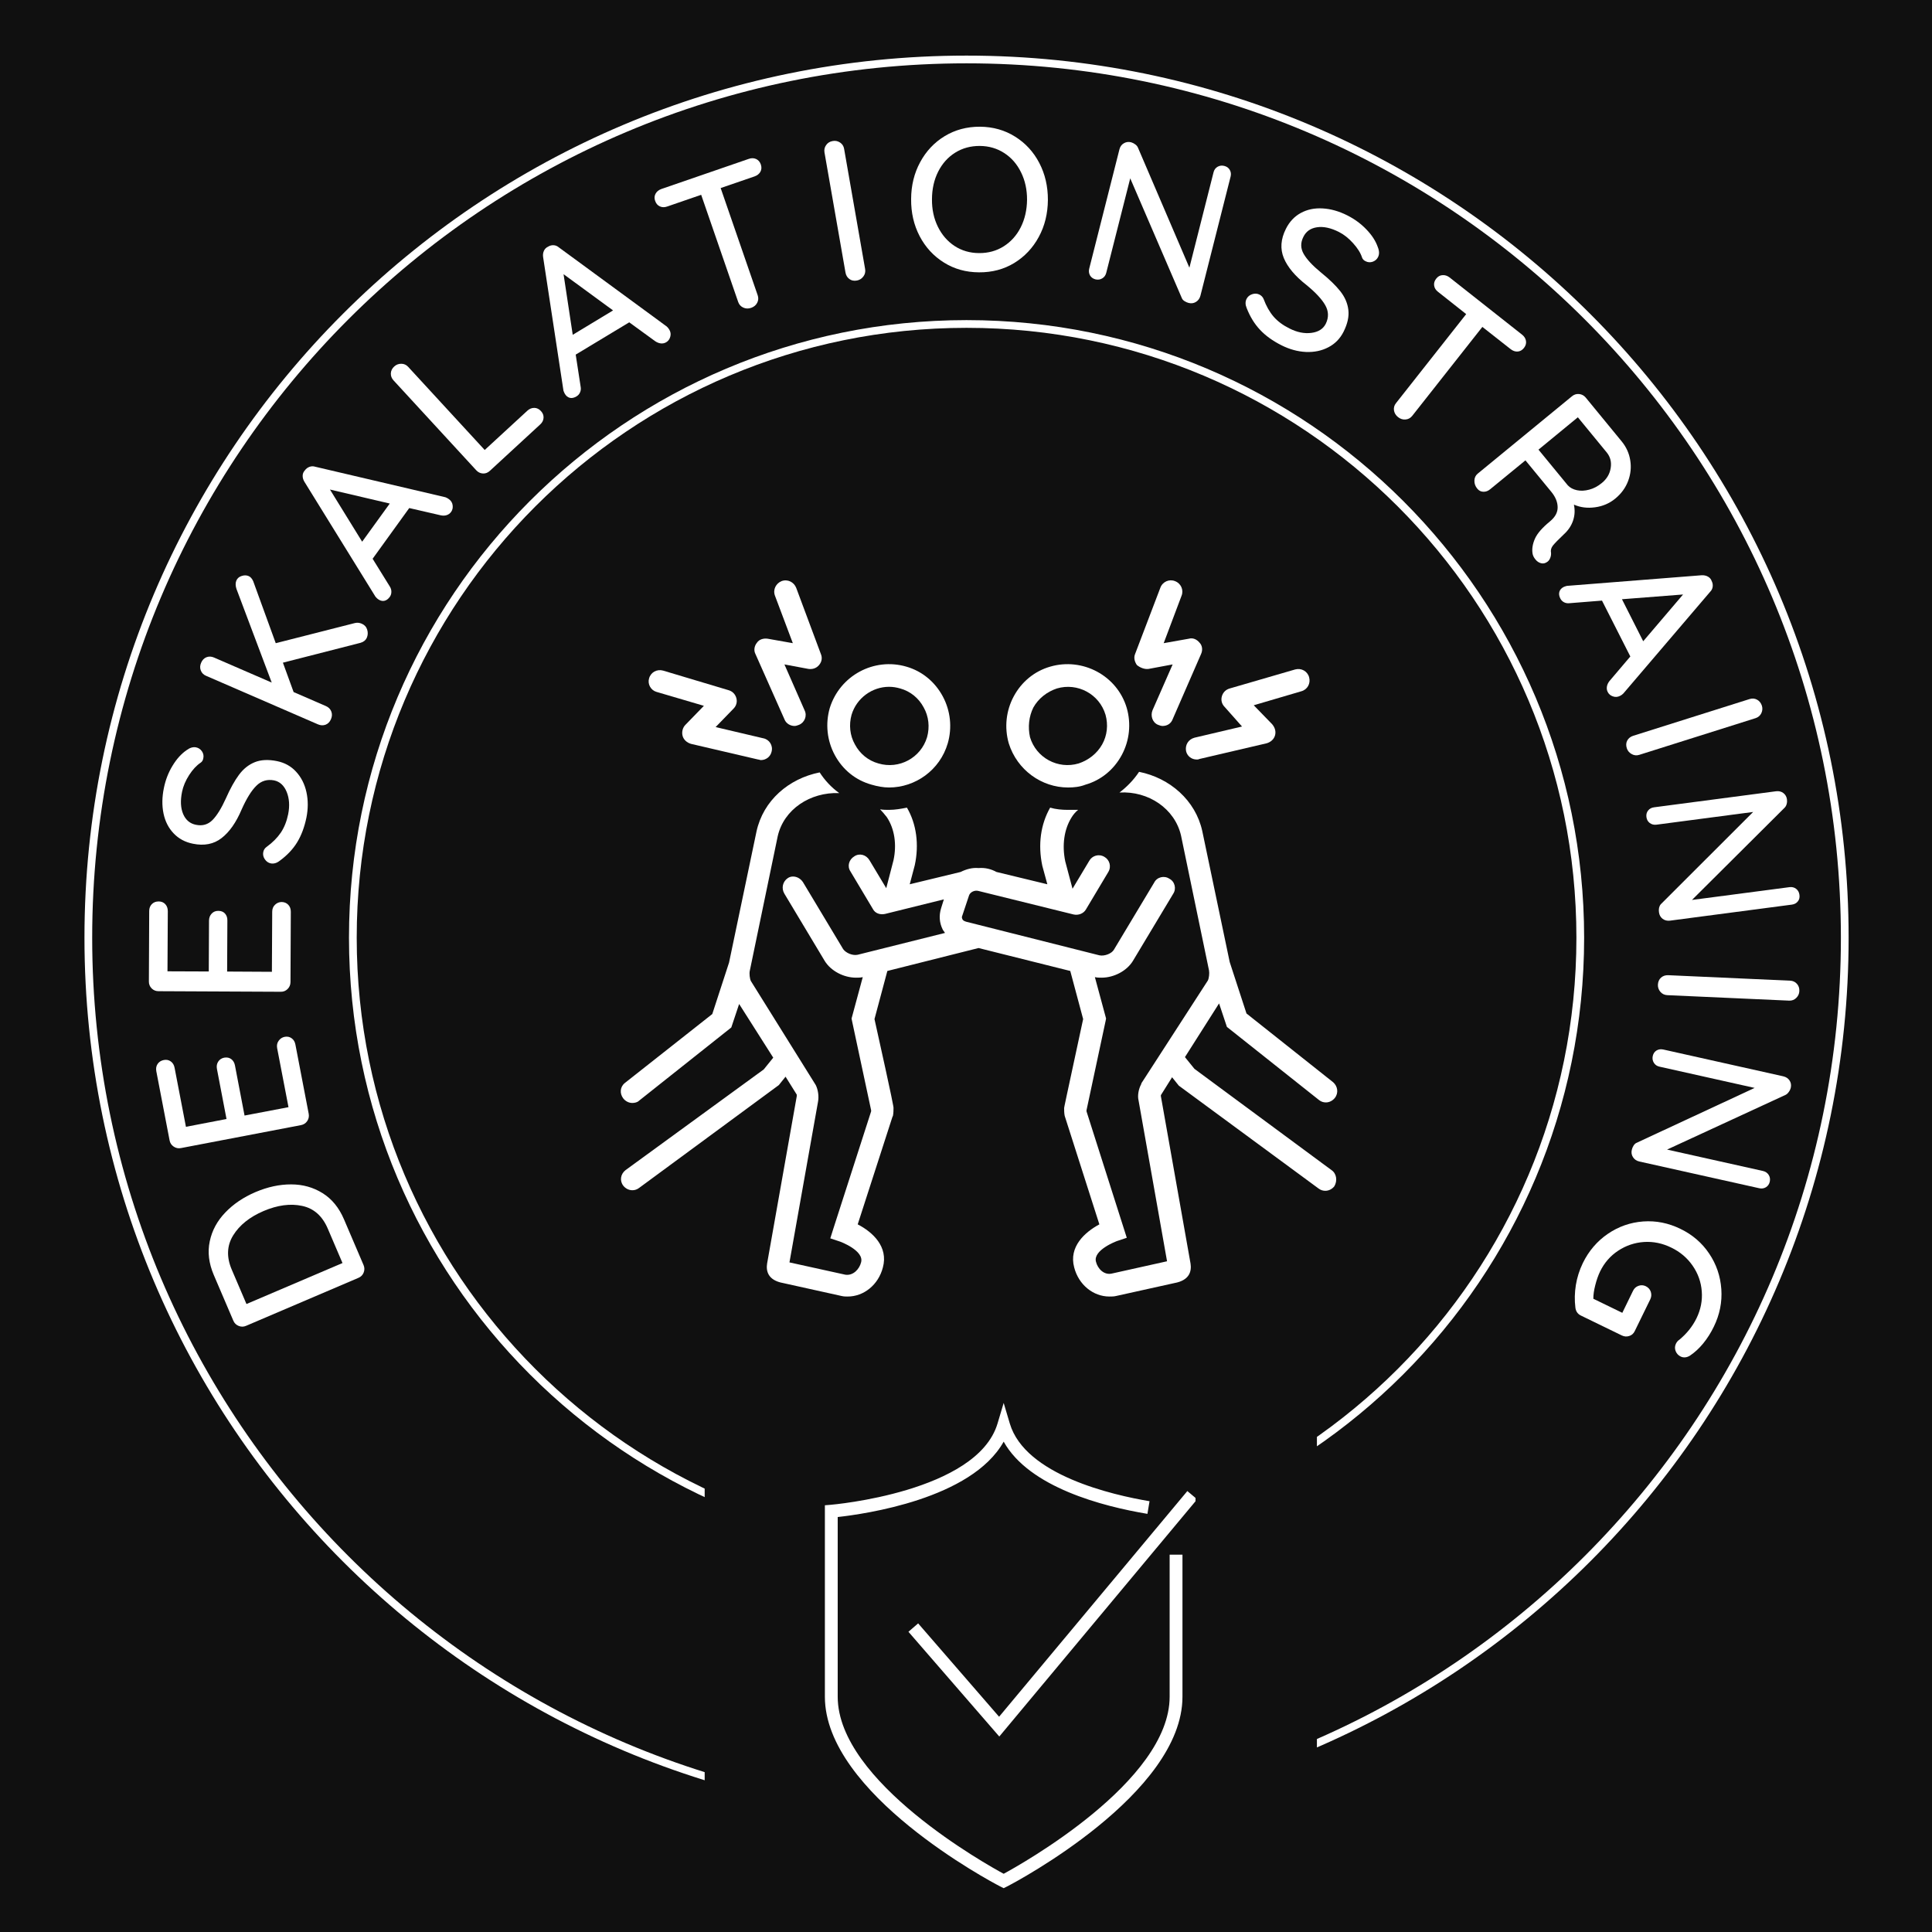
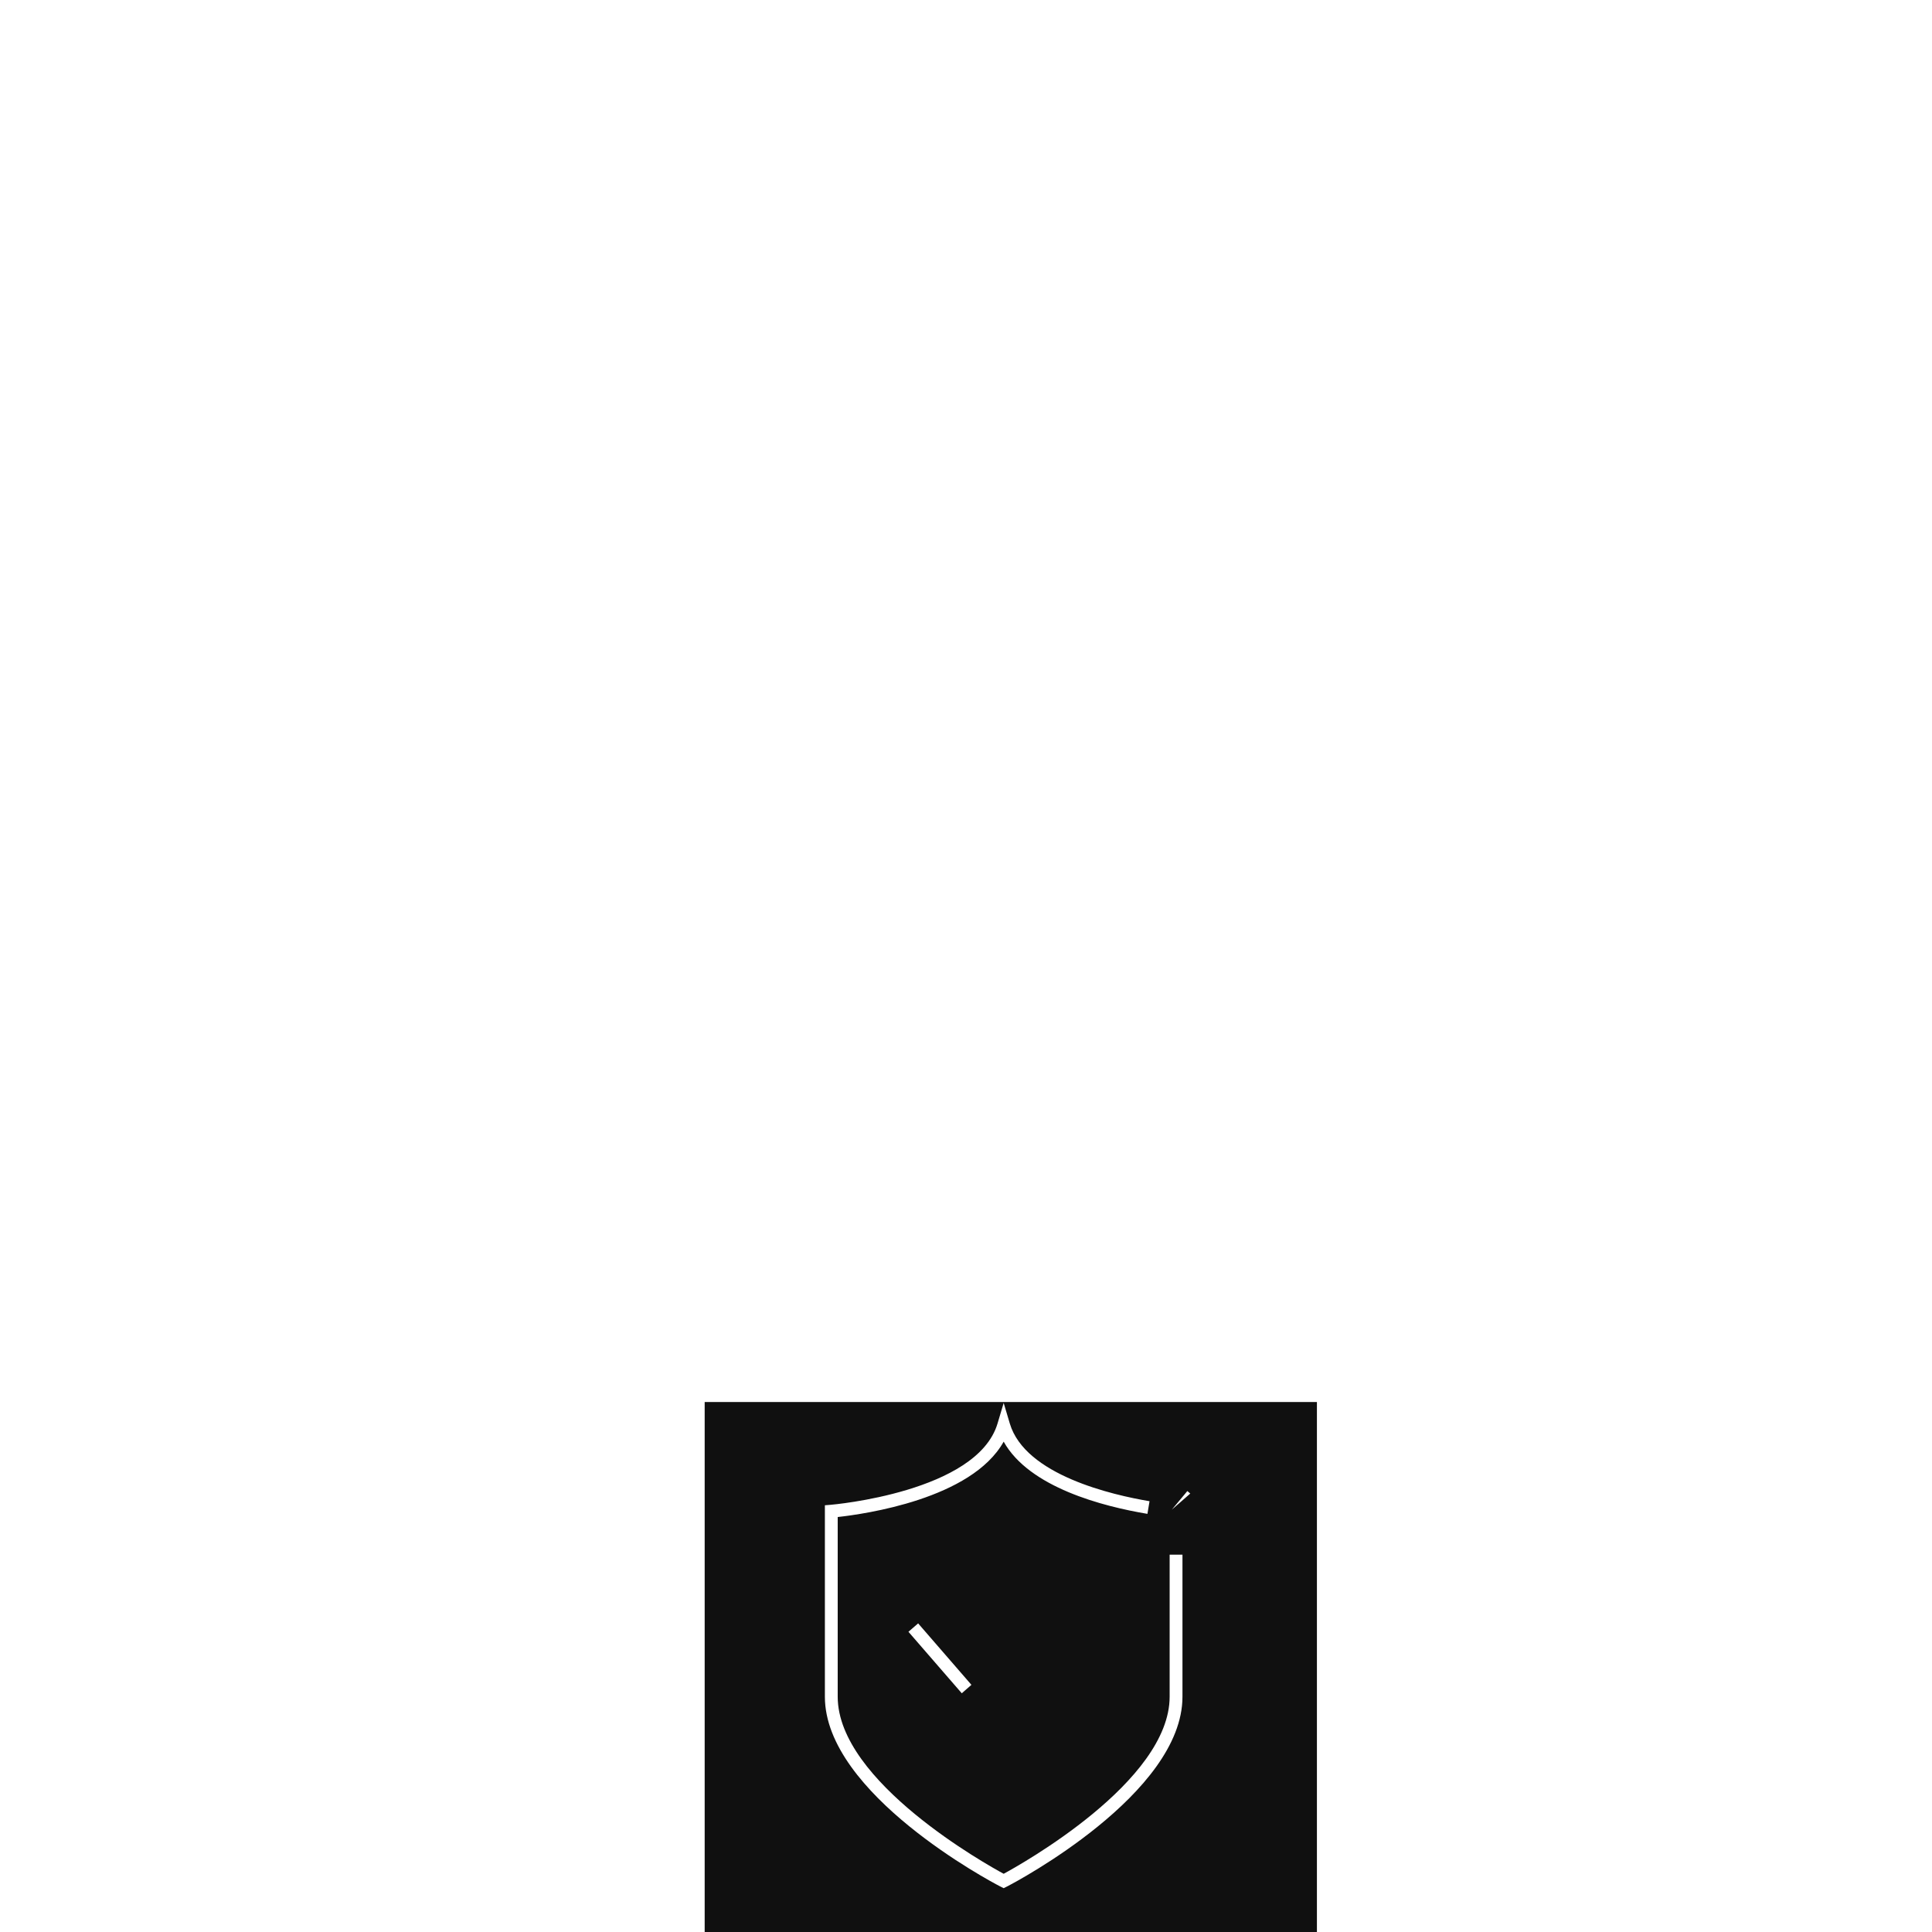
<svg xmlns="http://www.w3.org/2000/svg" width="500" viewBox="0 0 375 375" height="500" preserveAspectRatio="xMidYMid meet">
  <defs>
    <g />
    <clipPath id="9ac743c2ff">
      <path d="M 16.395 10.793 L 358.816 10.793 L 358.816 353.215 L 16.395 353.215 Z M 16.395 10.793 " clip-rule="nonzero" />
    </clipPath>
    <clipPath id="f79f48035d">
-       <path d="M 187.605 10.793 C 93.047 10.793 16.395 87.445 16.395 182.004 C 16.395 276.562 93.047 353.215 187.605 353.215 C 282.164 353.215 358.816 276.562 358.816 182.004 C 358.816 87.445 282.164 10.793 187.605 10.793 Z M 187.605 10.793 " clip-rule="nonzero" />
-     </clipPath>
+       </clipPath>
    <clipPath id="d0492b4f2a">
      <path d="M 67.738 62.133 L 307.48 62.133 L 307.48 301.875 L 67.738 301.875 Z M 67.738 62.133 " clip-rule="nonzero" />
    </clipPath>
    <clipPath id="a034e93cae">
      <path d="M 187.609 62.133 C 121.406 62.133 67.738 115.801 67.738 182.004 C 67.738 248.207 121.406 301.875 187.609 301.875 C 253.809 301.875 307.48 248.207 307.48 182.004 C 307.48 115.801 253.809 62.133 187.609 62.133 Z M 187.609 62.133 " clip-rule="nonzero" />
    </clipPath>
    <clipPath id="bd72a977ab">
      <path d="M 136.777 272.125 L 255.613 272.125 L 255.613 375 L 136.777 375 Z M 136.777 272.125 " clip-rule="nonzero" />
    </clipPath>
    <clipPath id="f4a37be697">
-       <path d="M 176 289 L 232.051 289 L 232.051 338 L 176 338 Z M 176 289 " clip-rule="nonzero" />
+       <path d="M 176 289 L 232.051 289 L 176 338 Z M 176 289 " clip-rule="nonzero" />
    </clipPath>
    <clipPath id="0dadae7032">
      <path d="M 160.051 272.125 L 230 272.125 L 230 366.625 L 160.051 366.625 Z M 160.051 272.125 " clip-rule="nonzero" />
    </clipPath>
    <clipPath id="57c853017e">
      <path d="M 146 112.355 L 160 112.355 L 160 141 L 146 141 Z M 146 112.355 " clip-rule="nonzero" />
    </clipPath>
    <clipPath id="08767e6a62">
      <path d="M 220 112.355 L 234 112.355 L 234 141 L 220 141 Z M 220 112.355 " clip-rule="nonzero" />
    </clipPath>
    <clipPath id="b2636ee476">
      <path d="M 120 149 L 260 149 L 260 251.855 L 120 251.855 Z M 120 149 " clip-rule="nonzero" />
    </clipPath>
  </defs>
  <rect x="-37.5" width="450" fill="#ffffff" y="-37.5" height="450" fill-opacity="1" />
-   <rect x="-37.5" width="450" fill="#101010" y="-37.5" height="450" fill-opacity="1" />
  <g clip-path="url(#9ac743c2ff)">
    <g clip-path="url(#f79f48035d)">
      <path stroke-linecap="butt" transform="matrix(0.75, 0, 0, 0.75, 16.395, 10.793)" fill="none" stroke-linejoin="miter" d="M 228.281 0.001 C 102.203 0.001 -0.001 102.204 -0.001 228.282 C -0.001 354.36 102.203 456.563 228.281 456.563 C 354.359 456.563 456.562 354.36 456.562 228.282 C 456.562 102.204 354.359 0.001 228.281 0.001 Z M 228.281 0.001 " stroke="#ffffff" stroke-width="4" stroke-opacity="1" stroke-miterlimit="4" />
    </g>
  </g>
  <g clip-path="url(#d0492b4f2a)">
    <g clip-path="url(#a034e93cae)">
      <path stroke-linecap="butt" transform="matrix(0.75, 0, 0, 0.75, 67.736, 62.134)" fill="none" stroke-linejoin="miter" d="M 159.831 -0.002 C 71.56 -0.002 0.003 71.556 0.003 159.827 C 0.003 248.097 71.56 319.655 159.831 319.655 C 248.096 319.655 319.659 248.097 319.659 159.827 C 319.659 71.556 248.096 -0.002 159.831 -0.002 Z M 159.831 -0.002 " stroke="#ffffff" stroke-width="4" stroke-opacity="1" stroke-miterlimit="4" />
    </g>
  </g>
  <g fill="#ffffff" fill-opacity="1">
    <g transform="translate(72.588, 250.297)">
      <g>
        <path d="M -31.094 -2.828 C -32.062 -5.098 -32.32 -7.273 -31.875 -9.359 C -31.438 -11.453 -30.43 -13.316 -28.859 -14.953 C -27.297 -16.586 -25.348 -17.906 -23.016 -18.906 C -20.648 -19.914 -18.336 -20.414 -16.078 -20.406 C -13.816 -20.406 -11.781 -19.836 -9.969 -18.703 C -8.164 -17.578 -6.781 -15.879 -5.812 -13.609 L -2.016 -4.734 C -1.816 -4.254 -1.812 -3.773 -2 -3.297 C -2.188 -2.816 -2.523 -2.473 -3.016 -2.266 L -24.828 7.047 C -25.305 7.254 -25.785 7.258 -26.266 7.062 C -26.754 6.863 -27.098 6.523 -27.297 6.047 Z M -8.969 -11.828 C -10.02 -14.285 -11.68 -15.754 -13.953 -16.234 C -16.223 -16.723 -18.719 -16.391 -21.438 -15.234 C -24.133 -14.078 -26.098 -12.504 -27.328 -10.516 C -28.555 -8.523 -28.648 -6.312 -27.609 -3.875 L -24.75 2.812 L -6.109 -5.141 Z M -8.969 -11.828 " />
      </g>
    </g>
  </g>
  <g fill="#ffffff" fill-opacity="1">
    <g transform="translate(60.888, 221.23)">
      <g>
        <path d="M -7.094 -17.781 C -7.195 -18.332 -7.098 -18.812 -6.797 -19.219 C -6.504 -19.633 -6.113 -19.891 -5.625 -19.984 C -5.113 -20.078 -4.664 -19.984 -4.281 -19.703 C -3.895 -19.43 -3.648 -19.02 -3.547 -18.469 L -0.969 -5.047 C -0.875 -4.535 -0.969 -4.066 -1.25 -3.641 C -1.539 -3.211 -1.945 -2.945 -2.469 -2.844 L -25.75 1.609 C -26.27 1.711 -26.742 1.617 -27.172 1.328 C -27.609 1.035 -27.875 0.633 -27.969 0.125 L -30.547 -13.297 C -30.648 -13.848 -30.566 -14.32 -30.297 -14.719 C -30.023 -15.125 -29.617 -15.379 -29.078 -15.484 C -28.566 -15.578 -28.117 -15.484 -27.734 -15.203 C -27.348 -14.93 -27.102 -14.52 -27 -13.969 L -24.797 -2.516 L -16.922 -4.031 L -18.781 -13.75 C -18.883 -14.289 -18.801 -14.766 -18.531 -15.172 C -18.27 -15.578 -17.883 -15.832 -17.375 -15.938 C -16.832 -16.031 -16.375 -15.938 -16 -15.656 C -15.625 -15.375 -15.383 -14.961 -15.281 -14.422 L -13.422 -4.703 L -4.891 -6.328 Z M -7.094 -17.781 " />
      </g>
    </g>
  </g>
  <g fill="#ffffff" fill-opacity="1">
    <g transform="translate(56.352, 195.782)">
      <g>
        <path d="M -3.516 -18.828 C -3.516 -19.379 -3.332 -19.828 -2.969 -20.172 C -2.602 -20.523 -2.172 -20.703 -1.672 -20.703 C -1.148 -20.691 -0.723 -20.508 -0.391 -20.156 C -0.066 -19.812 0.094 -19.363 0.094 -18.812 L 0.031 -5.141 C 0.02 -4.617 -0.164 -4.176 -0.531 -3.812 C -0.895 -3.445 -1.344 -3.27 -1.875 -3.281 L -25.578 -3.391 C -26.109 -3.391 -26.555 -3.57 -26.922 -3.938 C -27.285 -4.312 -27.461 -4.758 -27.453 -5.281 L -27.391 -18.953 C -27.391 -19.504 -27.219 -19.953 -26.875 -20.297 C -26.539 -20.641 -26.098 -20.812 -25.547 -20.812 C -25.023 -20.812 -24.598 -20.633 -24.266 -20.281 C -23.941 -19.926 -23.781 -19.473 -23.781 -18.922 L -23.844 -7.25 L -15.828 -7.219 L -15.781 -17.125 C -15.77 -17.664 -15.594 -18.113 -15.25 -18.469 C -14.914 -18.82 -14.488 -18.992 -13.969 -18.984 C -13.414 -18.984 -12.984 -18.805 -12.672 -18.453 C -12.359 -18.098 -12.207 -17.648 -12.219 -17.109 L -12.266 -7.203 L -3.578 -7.156 Z M -3.516 -18.828 " />
      </g>
    </g>
  </g>
  <g fill="#ffffff" fill-opacity="1">
    <g transform="translate(56.79, 169.953)">
      <g>
        <path d="M 2.688 -11.266 C 2.301 -9.398 1.703 -7.801 0.891 -6.469 C 0.078 -5.133 -1.051 -3.938 -2.5 -2.875 C -3.07 -2.426 -3.656 -2.258 -4.25 -2.375 C -4.707 -2.469 -5.086 -2.734 -5.391 -3.172 C -5.691 -3.617 -5.789 -4.086 -5.688 -4.578 C -5.602 -5.004 -5.383 -5.336 -5.031 -5.578 C -3.875 -6.422 -2.957 -7.344 -2.281 -8.344 C -1.613 -9.344 -1.141 -10.531 -0.859 -11.906 C -0.535 -13.531 -0.629 -14.973 -1.141 -16.234 C -1.66 -17.504 -2.484 -18.254 -3.609 -18.484 C -4.941 -18.734 -6.082 -18.383 -7.031 -17.438 C -7.988 -16.5 -8.941 -14.961 -9.891 -12.828 C -10.961 -10.305 -12.258 -8.457 -13.781 -7.281 C -15.301 -6.102 -17.156 -5.738 -19.344 -6.188 C -20.852 -6.488 -22.098 -7.156 -23.078 -8.188 C -24.066 -9.219 -24.723 -10.5 -25.047 -12.031 C -25.367 -13.562 -25.348 -15.211 -24.984 -16.984 C -24.66 -18.578 -24.098 -20.023 -23.297 -21.328 C -22.504 -22.641 -21.598 -23.645 -20.578 -24.344 C -19.941 -24.82 -19.328 -25.004 -18.734 -24.891 C -18.266 -24.797 -17.883 -24.539 -17.594 -24.125 C -17.312 -23.707 -17.223 -23.254 -17.328 -22.766 C -17.391 -22.398 -17.551 -22.125 -17.812 -21.938 C -18.625 -21.406 -19.379 -20.598 -20.078 -19.516 C -20.773 -18.43 -21.234 -17.348 -21.453 -16.266 C -21.805 -14.547 -21.734 -13.102 -21.234 -11.938 C -20.734 -10.781 -19.906 -10.086 -18.75 -9.859 C -17.488 -9.598 -16.422 -9.906 -15.547 -10.781 C -14.68 -11.664 -13.816 -13.062 -12.953 -14.969 C -12.109 -16.883 -11.258 -18.414 -10.406 -19.562 C -9.551 -20.719 -8.523 -21.535 -7.328 -22.016 C -6.141 -22.492 -4.703 -22.562 -3.016 -22.219 C -1.523 -21.914 -0.289 -21.227 0.688 -20.156 C 1.676 -19.082 2.344 -17.766 2.688 -16.203 C 3.031 -14.641 3.031 -12.992 2.688 -11.266 Z M 2.688 -11.266 " />
      </g>
    </g>
  </g>
  <g fill="#ffffff" fill-opacity="1">
    <g transform="translate(62.179, 144.36)">
      <g>
        <path d="M 6.688 -23.422 C 7.145 -23.535 7.598 -23.492 8.047 -23.297 C 8.578 -23.066 8.926 -22.68 9.094 -22.141 C 9.258 -21.598 9.234 -21.07 9.016 -20.562 C 8.805 -20.094 8.406 -19.77 7.812 -19.594 L -7.266 -15.734 L -5.188 -10.031 L 1.078 -7.312 C 1.586 -7.094 1.938 -6.742 2.125 -6.266 C 2.312 -5.785 2.289 -5.285 2.062 -4.766 C 1.832 -4.223 1.477 -3.863 1 -3.688 C 0.531 -3.52 0.039 -3.547 -0.469 -3.766 L -22.188 -13.188 C -22.676 -13.395 -23.016 -13.738 -23.203 -14.219 C -23.391 -14.695 -23.367 -15.195 -23.141 -15.719 C -22.91 -16.258 -22.562 -16.617 -22.094 -16.797 C -21.625 -16.973 -21.141 -16.953 -20.641 -16.734 L -9.438 -11.875 L -16.281 -30.047 C -16.488 -30.68 -16.492 -31.227 -16.297 -31.688 C -16.109 -32.113 -15.77 -32.406 -15.281 -32.562 C -14.789 -32.727 -14.336 -32.723 -13.922 -32.547 C -13.555 -32.391 -13.258 -32.055 -13.031 -31.547 L -8.656 -19.516 Z M 6.688 -23.422 " />
      </g>
    </g>
  </g>
  <g fill="#ffffff" fill-opacity="1">
    <g transform="translate(74.153, 117.721)">
      <g>
        <path d="M 12.312 -21.203 C 12.539 -21.117 12.758 -21 12.969 -20.844 C 13.395 -20.539 13.641 -20.145 13.703 -19.656 C 13.773 -19.164 13.676 -18.734 13.406 -18.359 C 13.188 -18.055 12.898 -17.848 12.547 -17.734 C 12.191 -17.617 11.801 -17.609 11.375 -17.703 L 5.281 -19.109 L -1.828 -9.266 L 1.484 -3.922 C 1.711 -3.578 1.82 -3.219 1.812 -2.844 C 1.812 -2.477 1.707 -2.148 1.5 -1.859 C 1.176 -1.422 0.812 -1.164 0.406 -1.094 C 0 -1.031 -0.398 -1.145 -0.797 -1.438 C -0.891 -1.5 -1.047 -1.648 -1.266 -1.891 L -15.062 -24.203 C -15.301 -24.598 -15.414 -24.988 -15.406 -25.375 C -15.406 -25.77 -15.258 -26.125 -14.969 -26.438 C -14.738 -26.75 -14.441 -26.973 -14.078 -27.109 C -13.711 -27.242 -13.336 -27.25 -12.953 -27.125 Z M -3.859 -12.578 L 1.5 -19.984 L -10.109 -22.703 Z M -3.859 -12.578 " />
      </g>
    </g>
  </g>
  <g fill="#ffffff" fill-opacity="1">
    <g transform="translate(91.3, 94.873)">
      <g>
        <path d="M 11.078 -15.172 C 11.484 -15.535 11.93 -15.711 12.422 -15.703 C 12.91 -15.691 13.336 -15.484 13.703 -15.078 C 14.066 -14.691 14.234 -14.254 14.203 -13.766 C 14.172 -13.273 13.953 -12.848 13.547 -12.484 L 3.781 -3.484 C 3.375 -3.109 2.922 -2.938 2.422 -2.969 C 1.922 -3 1.488 -3.211 1.125 -3.609 L -14.922 -21.047 C -15.285 -21.441 -15.457 -21.895 -15.438 -22.406 C -15.414 -22.914 -15.191 -23.363 -14.766 -23.75 C -14.379 -24.102 -13.926 -24.273 -13.406 -24.266 C -12.883 -24.266 -12.441 -24.066 -12.078 -23.672 L 2.781 -7.531 Z M 11.078 -15.172 " />
      </g>
    </g>
  </g>
  <g fill="#ffffff" fill-opacity="1">
    <g transform="translate(109.792, 78.064)">
      <g>
-         <path d="M 19.625 -14.688 C 19.812 -14.52 19.973 -14.32 20.109 -14.094 C 20.379 -13.656 20.445 -13.195 20.312 -12.719 C 20.188 -12.238 19.926 -11.879 19.531 -11.641 C 19.219 -11.453 18.875 -11.375 18.5 -11.406 C 18.125 -11.445 17.754 -11.586 17.391 -11.828 L 12.344 -15.5 L 1.953 -9.234 L 2.906 -3.031 C 2.988 -2.625 2.953 -2.25 2.797 -1.906 C 2.648 -1.57 2.422 -1.312 2.109 -1.125 C 1.641 -0.844 1.207 -0.75 0.812 -0.844 C 0.414 -0.945 0.094 -1.207 -0.156 -1.625 C -0.219 -1.727 -0.305 -1.926 -0.422 -2.219 L -4.375 -28.172 C -4.438 -28.617 -4.383 -29.02 -4.219 -29.375 C -4.062 -29.738 -3.789 -30.008 -3.406 -30.188 C -3.07 -30.395 -2.711 -30.488 -2.328 -30.469 C -1.953 -30.445 -1.609 -30.301 -1.297 -30.031 Z M 1.375 -13.078 L 9.203 -17.812 L -0.406 -24.844 Z M 1.375 -13.078 " />
-       </g>
+         </g>
    </g>
  </g>
  <g fill="#ffffff" fill-opacity="1">
    <g transform="translate(134.364, 63.704)">
      <g>
        <path d="M 10.953 -32.859 C 11.473 -33.047 11.953 -33.039 12.391 -32.844 C 12.828 -32.645 13.133 -32.289 13.312 -31.781 C 13.488 -31.258 13.461 -30.789 13.234 -30.375 C 13.004 -29.957 12.629 -29.656 12.109 -29.469 L 5.516 -27.203 L 12.703 -6.391 C 12.879 -5.891 12.848 -5.406 12.609 -4.938 C 12.367 -4.469 11.977 -4.141 11.438 -3.953 C 10.895 -3.766 10.383 -3.781 9.906 -4 C 9.426 -4.219 9.098 -4.578 8.922 -5.078 L 1.734 -25.891 L -4.844 -23.625 C -5.363 -23.438 -5.844 -23.441 -6.281 -23.641 C -6.719 -23.836 -7.023 -24.195 -7.203 -24.719 C -7.379 -25.207 -7.352 -25.664 -7.125 -26.094 C -6.895 -26.52 -6.52 -26.828 -6 -27.016 Z M 10.953 -32.859 " />
      </g>
    </g>
  </g>
  <g fill="#ffffff" fill-opacity="1">
    <g transform="translate(161.216, 55.341)">
      <g>
        <path d="M 6.703 -3.125 C 6.797 -2.582 6.68 -2.098 6.359 -1.672 C 6.035 -1.242 5.617 -0.984 5.109 -0.891 C 4.535 -0.785 4.047 -0.883 3.641 -1.188 C 3.234 -1.488 2.984 -1.91 2.891 -2.453 L -1.188 -25.781 C -1.27 -26.301 -1.16 -26.77 -0.859 -27.188 C -0.566 -27.613 -0.141 -27.875 0.422 -27.969 C 0.93 -28.062 1.406 -27.961 1.844 -27.672 C 2.281 -27.379 2.539 -26.973 2.625 -26.453 Z M 6.703 -3.125 " />
      </g>
    </g>
  </g>
  <g fill="#ffffff" fill-opacity="1">
    <g transform="translate(175.068, 52.375)">
      <g>
-         <path d="M 28.328 -13.562 C 28.305 -10.914 27.719 -8.523 26.562 -6.391 C 25.406 -4.254 23.816 -2.566 21.797 -1.328 C 19.773 -0.098 17.492 0.504 14.953 0.484 C 12.422 0.473 10.148 -0.16 8.141 -1.422 C 6.129 -2.68 4.562 -4.383 3.438 -6.531 C 2.312 -8.688 1.758 -11.086 1.781 -13.734 C 1.789 -16.367 2.375 -18.754 3.531 -20.891 C 4.688 -23.035 6.273 -24.723 8.297 -25.953 C 10.328 -27.18 12.609 -27.789 15.141 -27.781 C 17.68 -27.758 19.953 -27.117 21.953 -25.859 C 23.961 -24.609 25.531 -22.906 26.656 -20.75 C 27.781 -18.594 28.336 -16.195 28.328 -13.562 Z M 24.281 -13.594 C 24.289 -15.551 23.906 -17.32 23.125 -18.906 C 22.352 -20.5 21.27 -21.75 19.875 -22.656 C 18.477 -23.57 16.891 -24.035 15.109 -24.047 C 13.336 -24.055 11.75 -23.625 10.344 -22.75 C 8.938 -21.875 7.832 -20.645 7.031 -19.062 C 6.238 -17.488 5.836 -15.707 5.828 -13.719 C 5.805 -11.75 6.188 -9.969 6.969 -8.375 C 7.75 -6.789 8.832 -5.539 10.219 -4.625 C 11.613 -3.719 13.195 -3.258 14.969 -3.25 C 16.75 -3.238 18.344 -3.676 19.75 -4.562 C 21.164 -5.457 22.27 -6.691 23.062 -8.266 C 23.852 -9.848 24.258 -11.625 24.281 -13.594 Z M 24.281 -13.594 " />
-       </g>
+         </g>
    </g>
  </g>
  <g fill="#ffffff" fill-opacity="1">
    <g transform="translate(207.83, 53.004)">
      <g>
        <path d="M 29.812 -20.797 C 30.301 -20.672 30.656 -20.41 30.875 -20.016 C 31.094 -19.629 31.145 -19.203 31.031 -18.734 L 25.172 4.391 C 25.035 4.922 24.75 5.32 24.312 5.594 C 23.883 5.863 23.406 5.93 22.875 5.797 C 22.602 5.723 22.344 5.609 22.094 5.453 C 21.844 5.297 21.672 5.109 21.578 4.891 L 11.547 -18.391 L 6.891 -0.047 C 6.766 0.441 6.504 0.801 6.109 1.031 C 5.711 1.27 5.273 1.332 4.797 1.219 C 4.316 1.094 3.961 0.832 3.734 0.438 C 3.516 0.039 3.469 -0.398 3.594 -0.891 L 9.453 -24.016 C 9.586 -24.547 9.867 -24.938 10.297 -25.188 C 10.723 -25.445 11.191 -25.516 11.703 -25.391 C 12.004 -25.305 12.273 -25.172 12.516 -24.984 C 12.766 -24.805 12.941 -24.594 13.047 -24.344 L 23.031 -1.047 L 27.719 -19.562 C 27.832 -20.031 28.086 -20.383 28.484 -20.625 C 28.891 -20.863 29.332 -20.922 29.812 -20.797 Z M 29.812 -20.797 " />
      </g>
    </g>
  </g>
  <g fill="#ffffff" fill-opacity="1">
    <g transform="translate(238.558, 61.471)">
      <g>
        <path d="M 10.172 5.547 C 8.473 4.691 7.086 3.691 6.016 2.547 C 4.941 1.41 4.078 0.004 3.422 -1.672 C 3.141 -2.336 3.133 -2.938 3.406 -3.469 C 3.625 -3.895 3.977 -4.191 4.469 -4.359 C 4.969 -4.535 5.441 -4.516 5.891 -4.297 C 6.285 -4.098 6.562 -3.801 6.719 -3.406 C 7.219 -2.062 7.859 -0.93 8.641 -0.016 C 9.43 0.891 10.457 1.656 11.719 2.281 C 13.195 3.031 14.613 3.316 15.969 3.141 C 17.332 2.973 18.27 2.379 18.781 1.359 C 19.375 0.129 19.336 -1.066 18.672 -2.234 C 18.016 -3.398 16.785 -4.719 14.984 -6.188 C 12.816 -7.883 11.363 -9.617 10.625 -11.391 C 9.895 -13.172 10.031 -15.055 11.031 -17.047 C 11.719 -18.43 12.688 -19.461 13.938 -20.141 C 15.188 -20.816 16.594 -21.109 18.156 -21.016 C 19.727 -20.93 21.32 -20.484 22.938 -19.672 C 24.383 -18.941 25.633 -18.02 26.688 -16.906 C 27.75 -15.801 28.477 -14.664 28.875 -13.5 C 29.176 -12.758 29.191 -12.117 28.922 -11.578 C 28.711 -11.148 28.367 -10.848 27.891 -10.672 C 27.41 -10.504 26.945 -10.535 26.5 -10.766 C 26.164 -10.922 25.941 -11.148 25.828 -11.453 C 25.535 -12.367 24.953 -13.305 24.078 -14.266 C 23.211 -15.234 22.289 -15.961 21.312 -16.453 C 19.738 -17.242 18.328 -17.547 17.078 -17.359 C 15.836 -17.18 14.957 -16.566 14.438 -15.516 C 13.852 -14.379 13.867 -13.27 14.484 -12.188 C 15.098 -11.113 16.219 -9.91 17.844 -8.578 C 19.469 -7.266 20.723 -6.047 21.609 -4.922 C 22.492 -3.797 23.008 -2.594 23.156 -1.312 C 23.312 -0.039 23.004 1.363 22.234 2.906 C 21.555 4.258 20.566 5.27 19.266 5.938 C 17.973 6.613 16.523 6.914 14.922 6.844 C 13.328 6.77 11.742 6.336 10.172 5.547 Z M 10.172 5.547 " />
      </g>
    </g>
  </g>
  <g fill="#ffffff" fill-opacity="1">
    <g transform="translate(261.867, 73.484)">
      <g>
        <path d="M 33.562 -8.531 C 34 -8.188 34.254 -7.773 34.328 -7.297 C 34.398 -6.828 34.27 -6.379 33.938 -5.953 C 33.594 -5.516 33.18 -5.281 32.703 -5.25 C 32.234 -5.219 31.781 -5.375 31.344 -5.719 L 25.859 -10.031 L 12.234 7.25 C 11.898 7.664 11.473 7.895 10.953 7.938 C 10.43 7.988 9.945 7.836 9.5 7.484 C 9.051 7.129 8.785 6.691 8.703 6.172 C 8.629 5.648 8.758 5.18 9.094 4.766 L 22.719 -12.516 L 17.266 -16.828 C 16.828 -17.16 16.57 -17.566 16.5 -18.047 C 16.426 -18.523 16.562 -18.977 16.906 -19.406 C 17.227 -19.82 17.629 -20.047 18.109 -20.078 C 18.586 -20.117 19.047 -19.973 19.484 -19.641 Z M 33.562 -8.531 " />
      </g>
    </g>
  </g>
  <g fill="#ffffff" fill-opacity="1">
    <g transform="translate(283.275, 90.636)">
      <g>
        <path d="M 17.781 16.688 C 17.801 17.008 17.754 17.316 17.641 17.609 C 17.535 17.91 17.375 18.156 17.156 18.344 C 16.727 18.688 16.297 18.801 15.859 18.688 C 15.43 18.582 15.066 18.344 14.766 17.969 C 14.441 17.582 14.25 17.188 14.188 16.781 C 14.051 15.895 14.207 14.941 14.656 13.922 C 15.102 12.91 16.078 11.789 17.578 10.562 C 18.586 9.727 19.082 8.812 19.062 7.812 C 19.051 6.812 18.648 5.828 17.859 4.859 L 12.812 -1.281 L 5.984 4.312 C 5.566 4.664 5.117 4.832 4.641 4.812 C 4.172 4.801 3.781 4.602 3.469 4.219 C 3.082 3.758 2.895 3.242 2.906 2.672 C 2.914 2.109 3.125 1.656 3.531 1.312 L 21.859 -13.734 C 22.266 -14.066 22.723 -14.207 23.234 -14.156 C 23.742 -14.102 24.164 -13.879 24.5 -13.484 L 31.5 -4.953 C 32.395 -3.859 32.945 -2.633 33.156 -1.281 C 33.375 0.062 33.238 1.391 32.75 2.703 C 32.258 4.023 31.426 5.172 30.25 6.141 C 29.125 7.066 27.816 7.629 26.328 7.828 C 24.848 8.035 23.477 7.863 22.219 7.312 C 22.445 8.363 22.395 9.391 22.062 10.391 C 21.727 11.398 21.125 12.301 20.25 13.094 C 19.176 14.113 18.469 14.844 18.125 15.281 C 17.789 15.727 17.676 16.195 17.781 16.688 Z M 21.031 3.562 C 21.477 4.039 22.07 4.359 22.812 4.516 C 23.551 4.672 24.344 4.633 25.188 4.406 C 26.039 4.188 26.852 3.758 27.625 3.125 C 28.602 2.332 29.18 1.359 29.359 0.203 C 29.547 -0.953 29.289 -1.957 28.594 -2.812 L 22.984 -9.641 L 15.344 -3.359 Z M 21.031 3.562 " />
      </g>
    </g>
  </g>
  <g fill="#ffffff" fill-opacity="1">
    <g transform="translate(301.884, 113.968)">
      <g>
        <path d="M 13.203 20.641 C 13.023 20.828 12.816 20.977 12.578 21.094 C 12.117 21.332 11.656 21.367 11.188 21.203 C 10.719 21.047 10.379 20.758 10.172 20.344 C 10.004 20.02 9.953 19.672 10.016 19.297 C 10.078 18.922 10.242 18.562 10.516 18.219 L 14.562 13.453 L 9.062 2.609 L 2.797 3.109 C 2.391 3.16 2.023 3.102 1.703 2.938 C 1.379 2.77 1.133 2.52 0.969 2.188 C 0.727 1.707 0.672 1.27 0.797 0.875 C 0.922 0.477 1.203 0.172 1.641 -0.047 C 1.742 -0.098 1.945 -0.164 2.25 -0.25 L 28.406 -2.312 C 28.875 -2.332 29.281 -2.242 29.625 -2.047 C 29.977 -1.859 30.223 -1.566 30.359 -1.172 C 30.535 -0.828 30.598 -0.461 30.547 -0.078 C 30.492 0.305 30.328 0.633 30.047 0.906 Z M 12.938 2.344 L 17.062 10.5 L 24.797 1.422 Z M 12.938 2.344 " />
      </g>
    </g>
  </g>
  <g fill="#ffffff" fill-opacity="1">
    <g transform="translate(314.199, 140.282)">
      <g>
        <path d="M 3.984 6.234 C 3.461 6.398 2.969 6.348 2.5 6.078 C 2.031 5.816 1.719 5.441 1.562 4.953 C 1.383 4.391 1.414 3.883 1.656 3.438 C 1.906 3 2.289 2.695 2.812 2.531 L 25.391 -4.594 C 25.898 -4.758 26.379 -4.723 26.828 -4.484 C 27.285 -4.242 27.602 -3.852 27.781 -3.312 C 27.938 -2.812 27.898 -2.32 27.672 -1.844 C 27.441 -1.375 27.07 -1.055 26.562 -0.891 Z M 3.984 6.234 " />
      </g>
    </g>
  </g>
  <g fill="#ffffff" fill-opacity="1">
    <g transform="translate(318.928, 153.679)">
      <g>
        <path d="M 30.344 20.016 C 30.414 20.516 30.312 20.938 30.031 21.281 C 29.75 21.633 29.363 21.844 28.875 21.906 L 5.234 25.016 C 4.68 25.086 4.203 24.973 3.797 24.672 C 3.391 24.367 3.148 23.941 3.078 23.391 C 3.035 23.109 3.039 22.828 3.094 22.547 C 3.156 22.266 3.266 22.031 3.422 21.844 L 21.359 3.922 L 2.594 6.391 C 2.094 6.453 1.656 6.344 1.281 6.062 C 0.914 5.781 0.703 5.395 0.641 4.906 C 0.578 4.414 0.688 3.992 0.969 3.641 C 1.25 3.285 1.641 3.078 2.141 3.016 L 25.797 -0.094 C 26.348 -0.164 26.82 -0.051 27.219 0.25 C 27.613 0.551 27.848 0.961 27.922 1.484 C 27.961 1.797 27.941 2.098 27.859 2.391 C 27.773 2.691 27.641 2.93 27.453 3.109 L 9.484 21 L 28.422 18.516 C 28.91 18.453 29.336 18.562 29.703 18.844 C 30.066 19.125 30.281 19.516 30.344 20.016 Z M 30.344 20.016 " />
      </g>
    </g>
  </g>
  <g fill="#ffffff" fill-opacity="1">
    <g transform="translate(322.032, 185.942)">
      <g>
        <path d="M 1.609 7.219 C 1.055 7.195 0.602 6.984 0.25 6.578 C -0.094 6.172 -0.254 5.707 -0.234 5.188 C -0.203 4.602 0 4.145 0.375 3.812 C 0.758 3.477 1.227 3.32 1.781 3.344 L 25.422 4.406 C 25.953 4.426 26.391 4.625 26.734 5 C 27.086 5.383 27.25 5.863 27.219 6.438 C 27.195 6.957 26.992 7.398 26.609 7.766 C 26.234 8.129 25.781 8.301 25.25 8.281 Z M 1.609 7.219 " />
      </g>
    </g>
  </g>
  <g fill="#ffffff" fill-opacity="1">
    <g transform="translate(321.874, 200.148)">
      <g>
        <path d="M 21.641 29.203 C 21.535 29.691 21.285 30.055 20.891 30.297 C 20.492 30.535 20.055 30.598 19.578 30.484 L -3.688 25.297 C -4.227 25.172 -4.633 24.895 -4.906 24.469 C -5.188 24.039 -5.266 23.562 -5.141 23.031 C -5.078 22.75 -4.969 22.484 -4.812 22.234 C -4.664 21.992 -4.488 21.816 -4.281 21.703 L 18.703 11.016 L 0.234 6.891 C -0.254 6.785 -0.617 6.535 -0.859 6.141 C -1.109 5.742 -1.18 5.305 -1.078 4.828 C -0.973 4.348 -0.727 3.988 -0.344 3.75 C 0.039 3.52 0.477 3.457 0.969 3.562 L 24.266 8.766 C 24.797 8.891 25.195 9.156 25.469 9.562 C 25.75 9.977 25.832 10.445 25.719 10.969 C 25.645 11.27 25.516 11.547 25.328 11.797 C 25.148 12.055 24.945 12.242 24.719 12.359 L 1.703 22.984 L 20.328 27.141 C 20.805 27.254 21.172 27.504 21.422 27.891 C 21.672 28.285 21.742 28.723 21.641 29.203 Z M 21.641 29.203 " />
      </g>
    </g>
  </g>
  <g fill="#ffffff" fill-opacity="1">
    <g transform="translate(314.545, 230.991)">
      <g>
        <path d="M 2.75 27.391 C 2.52 27.867 2.16 28.18 1.672 28.328 C 1.191 28.484 0.719 28.445 0.25 28.219 L -7.688 24.359 C -8.32 24.055 -8.68 23.535 -8.766 22.797 C -8.941 21.367 -8.91 19.914 -8.672 18.438 C -8.43 16.957 -7.977 15.531 -7.312 14.156 C -6.164 11.812 -4.551 9.926 -2.469 8.5 C -0.395 7.082 1.891 6.281 4.391 6.094 C 6.891 5.914 9.301 6.395 11.625 7.531 C 13.957 8.656 15.816 10.254 17.203 12.328 C 18.598 14.398 19.383 16.695 19.562 19.219 C 19.738 21.738 19.254 24.172 18.109 26.516 C 17.535 27.703 16.852 28.781 16.062 29.75 C 15.27 30.719 14.406 31.516 13.469 32.141 C 13.156 32.336 12.848 32.445 12.547 32.469 C 12.242 32.5 11.953 32.445 11.672 32.312 C 11.203 32.082 10.875 31.723 10.688 31.234 C 10.508 30.754 10.531 30.285 10.75 29.828 C 10.914 29.484 11.141 29.223 11.422 29.047 C 12.867 27.848 13.977 26.457 14.75 24.875 C 15.57 23.188 15.91 21.441 15.766 19.641 C 15.629 17.848 15.039 16.195 14 14.688 C 12.957 13.176 11.578 12.004 9.859 11.172 C 8.141 10.328 6.367 9.961 4.547 10.078 C 2.734 10.203 1.066 10.766 -0.453 11.766 C -1.973 12.766 -3.145 14.109 -3.969 15.797 C -4.352 16.609 -4.664 17.5 -4.906 18.469 C -5.156 19.438 -5.281 20.312 -5.281 21.094 L 0.344 23.828 L 2.422 19.562 C 2.641 19.094 2.988 18.77 3.469 18.594 C 3.945 18.414 4.422 18.438 4.891 18.656 C 5.391 18.906 5.719 19.27 5.875 19.75 C 6.031 20.238 6 20.719 5.781 21.188 Z M 2.75 27.391 " />
      </g>
    </g>
  </g>
  <g clip-path="url(#bd72a977ab)">
    <path fill="#101010" d="M 136.777 272.125 L 255.613 272.125 L 255.613 391.887 L 136.777 391.887 Z M 136.777 272.125 " fill-opacity="1" fill-rule="nonzero" />
  </g>
  <g clip-path="url(#f4a37be697)">
    <path fill="#ffffff" d="M 193.961 337.059 L 176.328 316.727 L 178.211 315.098 L 193.922 333.219 L 230.461 289.414 L 232.363 291.012 L 193.961 337.059 " fill-opacity="1" fill-rule="nonzero" />
  </g>
  <g clip-path="url(#0dadae7032)">
    <path fill="#ffffff" d="M 194.812 366.492 L 194.258 366.215 C 194.09 366.133 193.91 366.035 193.91 366.035 C 192.543 365.328 160.109 348.184 160.109 329.332 L 160.109 292.172 L 161.254 292.078 C 161.539 292.059 189.645 289.633 193.621 276.301 L 194.812 272.309 L 196.004 276.309 C 198.988 286.324 215.965 290.188 223.125 291.383 L 222.715 293.84 C 214.105 292.398 199.785 288.723 194.812 279.824 C 188.586 290.957 167.793 293.883 162.598 294.453 L 162.598 329.332 C 162.598 345.852 191.707 362.023 194.812 363.699 C 197.98 361.984 227.027 345.82 227.027 329.332 L 227.027 301.758 L 229.516 301.758 L 229.516 329.332 C 229.516 348.184 197.078 365.328 195.703 366.047 L 194.812 366.492 " fill-opacity="1" fill-rule="nonzero" />
  </g>
  <path fill="#ffffff" d="M 169.195 152.309 C 170.281 152.633 171.477 152.852 172.562 152.852 C 177.664 152.852 182.441 149.484 183.961 144.273 C 184.832 141.234 184.504 137.977 182.984 135.152 C 181.465 132.332 178.969 130.27 175.93 129.398 C 169.629 127.555 163.008 131.137 161.055 137.434 C 160.184 140.473 160.512 143.73 162.031 146.555 C 163.551 149.379 166.047 151.441 169.195 152.309 Z M 165.289 138.738 C 166.266 135.48 169.305 133.309 172.562 133.309 C 173.32 133.309 173.973 133.418 174.734 133.633 C 176.688 134.176 178.316 135.48 179.293 137.324 C 180.27 139.062 180.488 141.125 179.945 143.082 C 178.75 147.098 174.516 149.379 170.5 148.184 C 168.543 147.641 166.918 146.336 165.938 144.492 C 164.961 142.754 164.746 140.691 165.289 138.738 Z M 165.289 138.738 " fill-opacity="1" fill-rule="nonzero" />
  <path fill="#ffffff" d="M 207.305 152.852 C 208.391 152.852 209.586 152.742 210.672 152.309 C 213.711 151.441 216.207 149.379 217.73 146.555 C 219.25 143.73 219.574 140.473 218.707 137.434 C 216.859 131.137 210.129 127.555 203.832 129.398 C 200.793 130.27 198.293 132.332 196.773 135.152 C 195.254 137.977 194.93 141.234 195.797 144.273 C 197.426 149.484 202.203 152.852 207.305 152.852 Z M 200.574 137.324 C 201.551 135.59 203.18 134.285 205.133 133.633 C 209.152 132.441 213.387 134.719 214.582 138.738 C 215.125 140.691 214.906 142.754 213.93 144.492 C 212.953 146.23 211.324 147.531 209.367 148.184 C 205.352 149.379 201.117 147.098 199.922 143.082 C 199.488 141.125 199.707 139.062 200.574 137.324 Z M 200.574 137.324 " fill-opacity="1" fill-rule="nonzero" />
  <g clip-path="url(#57c853017e)">
-     <path fill="#ffffff" d="M 152.258 139.605 C 152.586 140.473 153.453 140.91 154.215 140.91 C 154.539 140.91 154.754 140.801 155.082 140.691 C 156.168 140.258 156.711 138.953 156.168 137.867 L 152.258 128.965 L 156.926 129.836 C 157.688 129.941 158.449 129.727 158.988 129.074 C 159.531 128.422 159.641 127.664 159.316 126.902 L 154.539 114.09 C 154.105 113.004 152.91 112.355 151.715 112.789 C 150.629 113.223 149.98 114.418 150.414 115.609 L 153.887 124.84 L 149 123.973 C 148.242 123.863 147.371 124.078 146.938 124.73 C 146.395 125.383 146.285 126.25 146.613 126.902 Z M 152.258 139.605 " fill-opacity="1" fill-rule="nonzero" />
-   </g>
+     </g>
  <path fill="#ffffff" d="M 127.395 134.285 L 136.625 137 L 133.039 140.691 C 132.5 141.234 132.281 142.102 132.5 142.863 C 132.715 143.621 133.367 144.164 134.125 144.383 L 147.156 147.422 C 147.371 147.422 147.48 147.531 147.699 147.531 C 148.676 147.531 149.543 146.879 149.762 145.902 C 150.086 144.707 149.328 143.516 148.133 143.297 L 138.902 141.125 L 142.379 137.543 C 142.922 137 143.137 136.238 142.922 135.48 C 142.703 134.719 142.16 134.176 141.402 133.961 L 128.699 130.16 C 127.504 129.836 126.309 130.484 125.984 131.68 C 125.656 132.766 126.309 133.961 127.395 134.285 Z M 127.395 134.285 " fill-opacity="1" fill-rule="nonzero" />
  <g clip-path="url(#08767e6a62)">
    <path fill="#ffffff" d="M 222.941 129.836 L 227.609 128.965 L 223.699 137.867 C 223.266 138.953 223.699 140.258 224.785 140.691 C 225.113 140.801 225.328 140.91 225.656 140.91 C 226.523 140.91 227.285 140.473 227.609 139.605 L 233.145 126.902 C 233.473 126.141 233.363 125.273 232.82 124.73 C 232.277 124.078 231.52 123.754 230.758 123.973 L 225.871 124.84 L 229.348 115.609 C 229.781 114.523 229.238 113.223 228.043 112.789 C 226.957 112.355 225.656 112.895 225.219 114.09 L 220.336 126.902 C 220.008 127.664 220.227 128.422 220.66 129.074 C 221.312 129.617 222.18 129.941 222.941 129.836 Z M 222.941 129.836 " fill-opacity="1" fill-rule="nonzero" />
  </g>
  <path fill="#ffffff" d="M 241.074 141.016 L 231.844 143.188 C 230.648 143.516 229.996 144.602 230.215 145.793 C 230.434 146.773 231.301 147.422 232.277 147.422 C 232.496 147.422 232.605 147.422 232.82 147.316 L 245.852 144.273 C 246.609 144.059 247.262 143.516 247.477 142.754 C 247.695 141.996 247.477 141.234 246.934 140.582 L 243.352 136.891 L 252.582 134.176 C 253.777 133.852 254.426 132.656 254.102 131.461 C 253.777 130.27 252.582 129.617 251.387 129.941 L 238.684 133.633 C 237.922 133.852 237.379 134.395 237.164 135.152 C 236.945 135.914 237.164 136.676 237.707 137.219 Z M 241.074 141.016 " fill-opacity="1" fill-rule="nonzero" />
  <g clip-path="url(#b2636ee476)">
    <path fill="#ffffff" d="M 258.445 227.117 L 231.844 207.465 L 229.996 205.184 L 236.621 194.762 L 238.141 199.32 L 256.055 213.543 C 256.488 213.871 256.926 213.98 257.359 213.98 C 258.012 213.98 258.66 213.652 259.094 213.109 C 259.855 212.133 259.637 210.832 258.77 210.07 L 241.941 196.715 L 238.684 186.727 L 233.363 161.32 C 232.062 155.348 227.066 151.008 221.094 149.812 C 220.008 151.441 218.707 152.742 217.293 153.828 C 222.941 153.504 228.043 156.977 229.238 162.188 L 234.668 188.355 C 234.773 188.898 234.668 189.875 234.449 190.309 L 221.527 210.289 L 221.527 210.395 C 220.984 211.375 220.77 212.676 220.984 213.543 L 226.523 244.812 L 215.773 247.203 C 214.254 247.527 213.059 246.227 212.734 244.922 C 212.082 242.645 216.75 240.906 216.75 240.906 L 218.707 240.254 L 210.891 215.715 C 210.891 215.715 210.891 215.609 210.891 215.5 C 211.105 214.414 213.277 204.426 214.582 198.234 L 214.688 197.691 L 212.516 189.66 C 212.953 189.766 213.387 189.766 213.82 189.766 C 216.207 189.766 218.707 188.465 219.898 186.512 L 227.719 173.48 C 228.371 172.504 228.043 171.094 226.957 170.551 C 225.98 169.898 224.57 170.223 224.027 171.309 L 216.207 184.34 C 215.773 185.098 214.363 185.641 213.387 185.426 L 187.547 178.91 C 187.219 178.801 186.895 178.691 186.785 178.367 C 186.676 178.148 186.676 177.934 186.785 177.715 L 188.09 173.805 C 188.305 173.156 189.176 172.723 189.934 172.938 L 208.391 177.5 C 209.367 177.715 210.348 177.281 210.781 176.52 L 215.125 169.246 C 215.773 168.16 215.34 166.859 214.363 166.316 C 213.277 165.664 211.973 166.098 211.43 167.074 L 208.176 172.504 L 206.762 167.184 C 206.113 164.035 206.547 160.996 207.957 158.715 C 208.281 158.172 208.719 157.629 209.262 157.195 C 208.5 157.195 207.848 157.195 207.305 157.195 C 206.113 157.195 204.918 157.086 203.832 156.762 C 201.984 160.02 201.441 163.926 202.312 168.051 L 203.289 171.637 L 193.41 169.246 C 192.43 168.703 191.238 168.379 189.934 168.488 C 188.738 168.379 187.547 168.703 186.461 169.246 L 176.578 171.637 L 177.555 167.945 C 178.426 163.926 177.883 159.91 176.035 156.762 C 174.949 156.977 173.758 157.195 172.562 157.195 C 172.02 157.195 171.367 157.195 170.824 157.086 C 171.258 157.52 171.695 158.062 172.129 158.605 C 173.648 160.887 174.082 163.926 173.43 166.965 L 172.02 172.395 L 168.762 166.965 C 168.109 165.879 166.809 165.555 165.832 166.207 C 164.746 166.859 164.418 168.16 165.07 169.137 L 169.414 176.414 C 169.848 177.281 170.824 177.605 171.801 177.391 L 183.203 174.566 L 182.66 176.305 C 182.227 177.715 182.332 179.125 182.984 180.43 C 183.094 180.648 183.312 180.863 183.418 181.082 L 166.48 185.316 C 165.504 185.531 164.203 184.988 163.66 184.23 L 155.84 171.199 C 155.191 170.223 153.887 169.789 152.91 170.441 C 151.934 171.094 151.605 172.395 152.258 173.48 L 160.074 186.512 C 161.27 188.465 163.766 189.766 166.156 189.766 C 166.59 189.766 167.023 189.766 167.461 189.66 L 165.289 197.691 L 165.395 198.234 C 166.699 204.426 168.871 214.414 169.086 215.5 C 169.086 215.609 169.086 215.609 169.086 215.715 L 161.812 238.301 L 161.16 240.363 L 163.117 241.016 C 163.117 241.016 167.785 242.75 167.133 245.031 C 166.809 246.336 165.613 247.637 164.094 247.422 L 153.234 245.031 L 158.773 213.871 C 158.988 212.785 158.773 211.48 158.34 210.613 L 145.746 190.418 C 145.527 189.984 145.418 189.008 145.527 188.465 L 150.957 162.297 C 152.148 157.086 157.254 153.719 162.898 153.938 C 161.379 152.852 160.074 151.441 159.098 149.922 C 153.129 151.113 148.133 155.348 146.828 161.43 L 141.508 186.836 L 138.254 196.824 L 121.316 210.18 C 120.336 210.938 120.23 212.242 120.988 213.219 C 121.422 213.762 122.074 214.086 122.727 214.086 C 123.16 214.086 123.703 213.98 124.031 213.652 L 141.945 199.43 L 143.465 194.871 L 150.086 205.293 L 148.242 207.574 L 121.422 227.117 C 120.445 227.875 120.23 229.18 120.988 230.156 C 121.422 230.699 122.074 231.023 122.727 231.023 C 123.16 231.023 123.594 230.918 124.031 230.59 L 151.172 210.613 L 152.477 208.984 L 154.648 212.461 C 154.648 212.566 154.648 212.676 154.648 212.785 L 148.895 245.25 C 148.676 246.66 149 248.504 152.043 249.047 L 163.332 251.547 C 163.766 251.656 164.203 251.656 164.527 251.656 C 167.676 251.656 170.5 249.375 171.367 246.008 C 172.453 241.992 169.414 239.168 166.48 237.648 L 173.215 216.801 L 173.32 216.586 C 173.43 216.043 173.43 215.391 173.43 215.066 C 173.43 214.848 173.43 214.414 169.738 197.801 L 172.234 188.465 L 189.934 184.012 L 207.738 188.465 L 210.238 197.801 C 206.656 214.414 206.547 214.957 206.547 215.066 C 206.547 215.5 206.547 216.043 206.656 216.586 L 213.387 237.648 C 210.562 239.168 207.414 241.992 208.5 246.008 C 209.367 249.375 212.191 251.656 215.34 251.656 C 215.773 251.656 216.207 251.656 216.645 251.547 L 227.934 249.047 C 230.977 248.504 231.301 246.66 231.082 245.25 L 225.328 212.785 C 225.328 212.676 225.328 212.566 225.328 212.566 L 227.5 209.094 L 228.805 210.723 L 255.945 230.699 C 256.383 231.023 256.816 231.133 257.25 231.133 C 257.902 231.133 258.555 230.809 258.988 230.266 C 259.637 229.18 259.422 227.77 258.445 227.117 Z M 258.445 227.117 " fill-opacity="1" fill-rule="nonzero" />
  </g>
</svg>